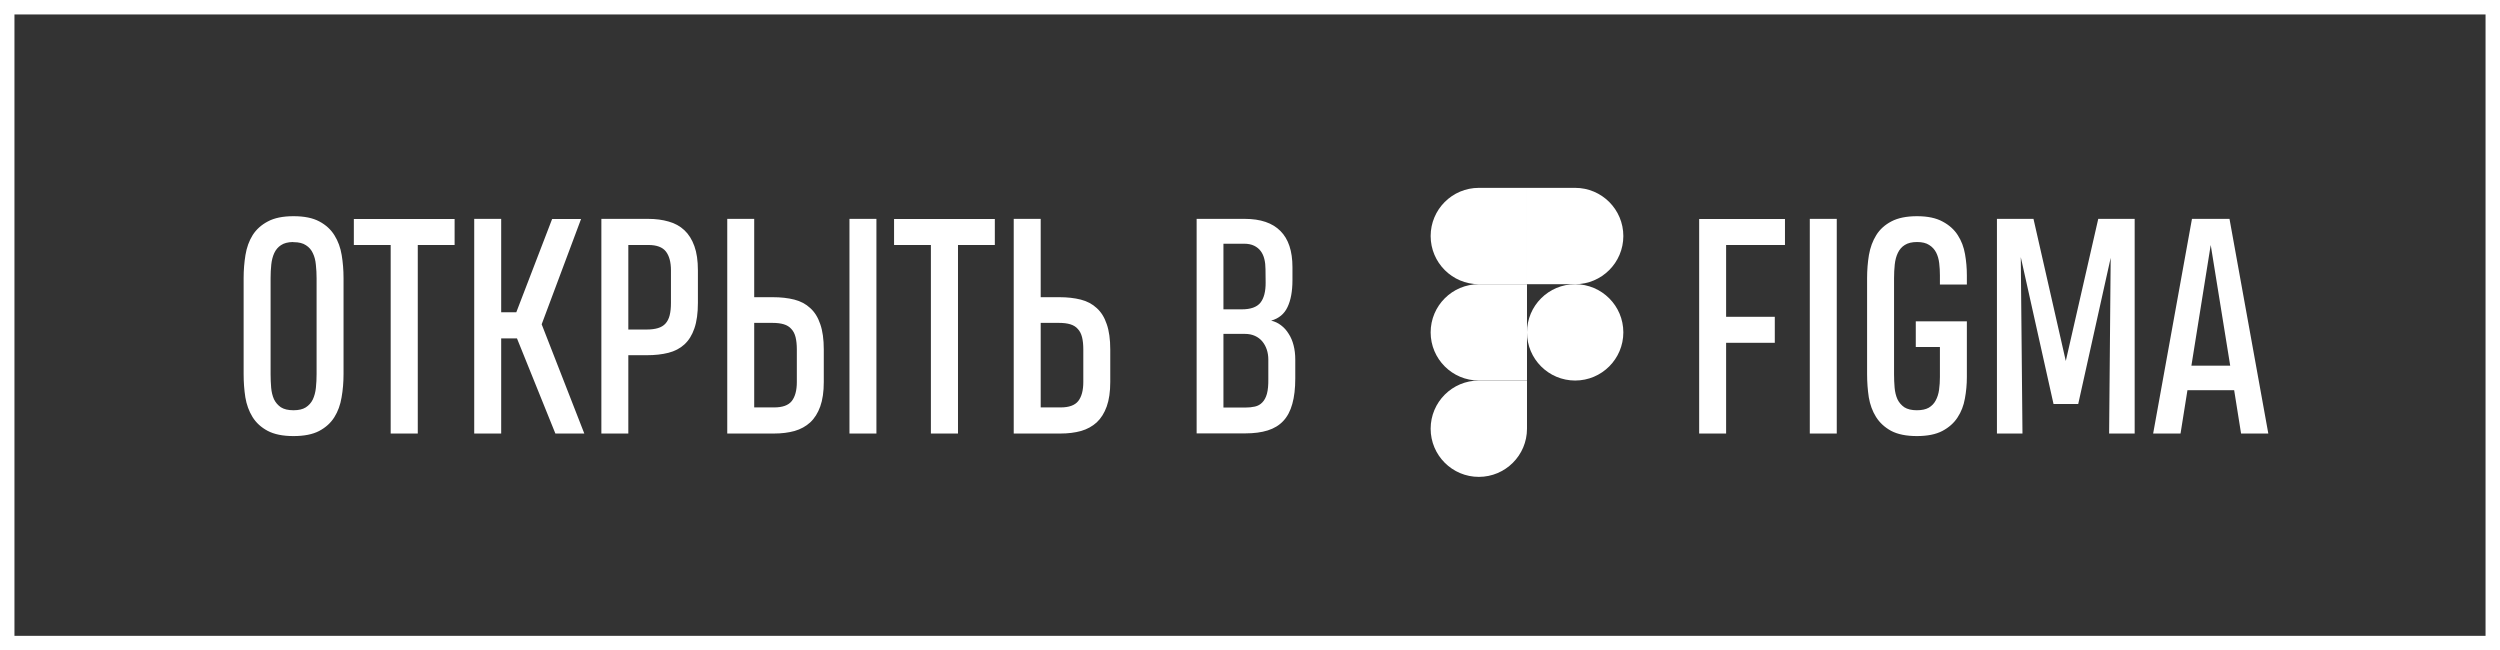
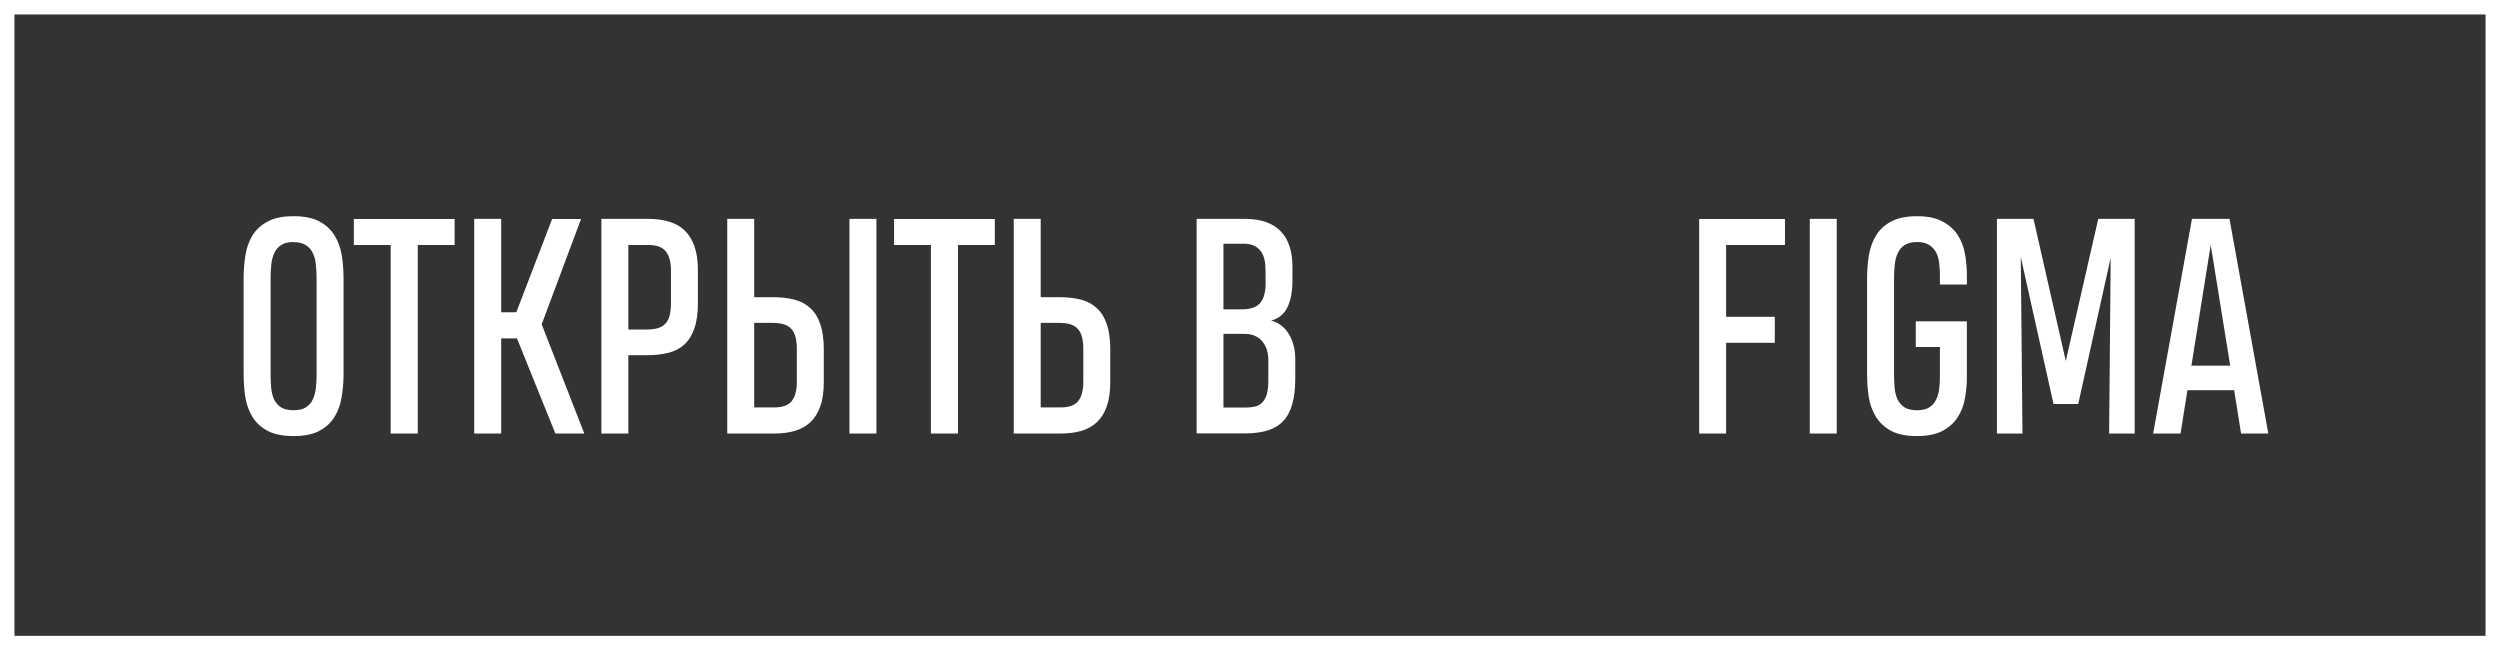
<svg xmlns="http://www.w3.org/2000/svg" width="173" height="45" viewBox="0 0 173 45" fill="none">
  <rect x="0" y="0" width="173" height="45" fill="#333333" stroke="none" />
  <path d="M20.307 14.971L20.316 14.961C21.052 14.961 21.645 15.081 22.094 15.322C22.549 15.563 22.901 15.885 23.148 16.289C23.396 16.686 23.562 17.142 23.646 17.656C23.731 18.171 23.773 18.701 23.773 19.248V25.889C23.773 26.449 23.728 26.986 23.637 27.5C23.552 28.014 23.386 28.47 23.139 28.867C22.891 29.264 22.54 29.583 22.084 29.824C21.635 30.059 21.046 30.176 20.316 30.176L20.307 30.166V30.176C19.571 30.176 18.975 30.055 18.52 29.814C18.07 29.574 17.722 29.255 17.475 28.857C17.227 28.454 17.061 27.998 16.977 27.49C16.898 26.976 16.859 26.445 16.859 25.898V19.248C16.859 18.695 16.902 18.161 16.986 17.646C17.071 17.126 17.237 16.667 17.484 16.27C17.738 15.872 18.09 15.557 18.539 15.322C18.988 15.081 19.578 14.961 20.307 14.961V14.971ZM20.316 28.389C20.668 28.389 20.948 28.324 21.156 28.193C21.371 28.057 21.534 27.874 21.645 27.646C21.755 27.412 21.827 27.145 21.859 26.846C21.892 26.54 21.908 26.217 21.908 25.879V19.258C21.908 18.939 21.892 18.63 21.859 18.33C21.833 18.024 21.765 17.757 21.654 17.529C21.55 17.295 21.391 17.109 21.176 16.973C20.967 16.829 20.681 16.758 20.316 16.758C20.297 16.758 20.281 16.755 20.268 16.748C19.922 16.755 19.649 16.826 19.447 16.963C19.245 17.093 19.089 17.275 18.979 17.51C18.874 17.738 18.806 18.001 18.773 18.301C18.741 18.6 18.725 18.919 18.725 19.258V25.889C18.725 26.214 18.738 26.527 18.764 26.826C18.79 27.126 18.855 27.393 18.959 27.627C19.07 27.855 19.229 28.04 19.438 28.184C19.652 28.32 19.942 28.389 20.307 28.389H20.316ZM28.91 16.953V30H27.035V16.953H24.486V15.156H31.459V16.953H28.91ZM32.816 30V15.146H34.682V21.611H35.727L38.207 15.156H40.209L37.484 22.441L40.434 30H38.432L35.775 23.418H34.682V30H32.816ZM48.295 20.957C48.295 21.667 48.214 22.256 48.051 22.725C47.895 23.187 47.663 23.558 47.357 23.838C47.058 24.111 46.69 24.303 46.254 24.414C45.818 24.525 45.323 24.58 44.77 24.58H43.48V30H41.615V15.146H44.857C45.378 15.146 45.85 15.208 46.273 15.332C46.697 15.449 47.058 15.648 47.357 15.928C47.657 16.208 47.888 16.576 48.051 17.031C48.214 17.48 48.295 18.04 48.295 18.711V20.957ZM46.43 18.711C46.43 18.138 46.312 17.702 46.078 17.402C45.844 17.103 45.44 16.953 44.867 16.953H43.48V22.803H44.75C45.056 22.803 45.316 22.77 45.531 22.705C45.746 22.64 45.919 22.536 46.049 22.393C46.185 22.243 46.283 22.051 46.342 21.816C46.4 21.582 46.43 21.296 46.43 20.957V18.711ZM57.006 26.436C57.006 27.106 56.925 27.669 56.762 28.125C56.599 28.581 56.368 28.949 56.068 29.229C55.769 29.502 55.408 29.701 54.984 29.824C54.561 29.941 54.089 30 53.568 30H50.326V15.146H52.191V20.566H53.48C54.034 20.566 54.529 20.622 54.965 20.732C55.401 20.843 55.769 21.038 56.068 21.318C56.374 21.592 56.605 21.963 56.762 22.432C56.925 22.894 57.006 23.48 57.006 24.189V26.436ZM55.141 24.189C55.141 23.851 55.111 23.564 55.053 23.33C54.994 23.096 54.897 22.907 54.76 22.764C54.63 22.614 54.457 22.506 54.242 22.441C54.027 22.376 53.767 22.344 53.461 22.344H52.191V28.193H53.578C54.151 28.193 54.555 28.047 54.789 27.754C55.023 27.454 55.141 27.015 55.141 26.436V24.189ZM58.783 30V15.146H60.648V30H58.783ZM66.293 16.953V30H64.418V16.953H61.869V15.156H68.842V16.953H66.293ZM76.83 26.436C76.83 27.106 76.749 27.669 76.586 28.125C76.423 28.581 76.192 28.949 75.893 29.229C75.593 29.502 75.232 29.701 74.809 29.824C74.385 29.941 73.913 30 73.393 30H70.15V15.146H72.016V20.566H73.305C73.858 20.566 74.353 20.622 74.789 20.732C75.225 20.843 75.593 21.038 75.893 21.318C76.199 21.592 76.43 21.963 76.586 22.432C76.749 22.894 76.83 23.48 76.83 24.189V26.436ZM74.965 24.189C74.965 23.851 74.936 23.564 74.877 23.33C74.818 23.096 74.721 22.907 74.584 22.764C74.454 22.614 74.281 22.506 74.066 22.441C73.852 22.376 73.591 22.344 73.285 22.344H72.016V28.193H73.402C73.975 28.193 74.379 28.047 74.613 27.754C74.848 27.454 74.965 27.015 74.965 26.436V24.189ZM87.768 24.883C87.768 24.635 87.732 24.404 87.66 24.189C87.588 23.975 87.484 23.786 87.348 23.623C87.211 23.46 87.042 23.333 86.84 23.242C86.638 23.151 86.407 23.105 86.147 23.105H84.662V28.203H86.166C86.413 28.203 86.638 28.18 86.84 28.135C87.042 28.089 87.211 27.995 87.348 27.852C87.491 27.708 87.598 27.51 87.67 27.256C87.742 26.995 87.774 26.65 87.768 26.221V24.883ZM87.572 18.623C87.572 18.376 87.546 18.145 87.494 17.93C87.442 17.715 87.357 17.529 87.24 17.373C87.123 17.217 86.97 17.093 86.781 17.002C86.592 16.911 86.361 16.865 86.088 16.865H84.662V21.406H85.932C86.544 21.406 86.973 21.253 87.221 20.947C87.468 20.635 87.588 20.166 87.582 19.541L87.572 18.623ZM89.633 26.191C89.633 26.881 89.564 27.467 89.428 27.949C89.297 28.431 89.089 28.825 88.803 29.131C88.523 29.43 88.165 29.648 87.728 29.785C87.292 29.922 86.775 29.99 86.176 29.99H82.807V15.146H86.137C87.231 15.146 88.054 15.426 88.607 15.986C89.161 16.54 89.438 17.373 89.438 18.486V19.385C89.438 20.153 89.324 20.775 89.096 21.25C88.874 21.725 88.497 22.038 87.963 22.188C88.217 22.246 88.445 22.354 88.647 22.51C88.855 22.666 89.031 22.861 89.174 23.096C89.324 23.324 89.438 23.59 89.516 23.896C89.594 24.196 89.633 24.525 89.633 24.883V26.191ZM119.447 16.953V21.924H122.816V23.721H119.447V30H117.582V15.156H123.52V16.953H119.447ZM125.238 30V15.146H127.104V30H125.238ZM132.572 22.236H136.107V26.094C136.107 26.595 136.062 27.09 135.971 27.578C135.886 28.066 135.717 28.503 135.463 28.887C135.215 29.271 134.864 29.583 134.408 29.824C133.959 30.059 133.373 30.176 132.65 30.176C131.915 30.176 131.319 30.055 130.863 29.814C130.414 29.567 130.066 29.245 129.818 28.848C129.571 28.451 129.405 27.998 129.32 27.49C129.242 26.976 129.203 26.445 129.203 25.898V19.248C129.203 18.695 129.245 18.161 129.33 17.646C129.421 17.126 129.59 16.667 129.838 16.27C130.085 15.872 130.434 15.557 130.883 15.322C131.339 15.081 131.931 14.961 132.66 14.961C133.389 14.961 133.979 15.085 134.428 15.332C134.883 15.573 135.235 15.889 135.482 16.279C135.73 16.663 135.896 17.1 135.98 17.588C136.065 18.07 136.107 18.558 136.107 19.053V19.688H134.242V19.062C134.242 18.77 134.226 18.486 134.193 18.213C134.161 17.933 134.089 17.686 133.979 17.471C133.868 17.256 133.708 17.083 133.5 16.953C133.292 16.816 133.012 16.748 132.66 16.748C132.309 16.748 132.025 16.816 131.811 16.953C131.602 17.083 131.443 17.266 131.332 17.5C131.221 17.728 131.15 17.995 131.117 18.301C131.085 18.6 131.068 18.919 131.068 19.258V25.889C131.068 26.214 131.081 26.527 131.107 26.826C131.133 27.126 131.199 27.393 131.303 27.627C131.413 27.855 131.573 28.04 131.781 28.184C131.996 28.32 132.286 28.389 132.65 28.389C132.989 28.389 133.262 28.33 133.471 28.213C133.679 28.089 133.839 27.923 133.949 27.715C134.066 27.5 134.145 27.253 134.184 26.973C134.223 26.693 134.242 26.396 134.242 26.084V24.014H132.572V22.236ZM139.838 17.793L139.955 30H138.188V15.146H140.717L142.953 24.98L145.199 15.146H147.719V30H145.951L146.059 17.842L143.812 27.959H142.104L139.838 17.793ZM151.684 15.146H154.281L156.967 30H155.082L154.604 27.002H151.371L150.893 30H148.998L151.684 15.146ZM151.645 25.303H154.33L152.982 16.953L151.645 25.303Z" fill="white" />
  <rect x="0.5" y="0.5" width="172" height="44" stroke="white" />
  <g clip-path="url(#clip0)">
    <path d="M102.334 33C104.174 33 105.668 31.507 105.668 29.667V26.333H102.334C100.494 26.333 99.001 27.827 99.001 29.667C99.001 31.507 100.494 33 102.334 33Z" fill="white" />
    <path d="M99.001 23C99.001 21.16 100.494 19.667 102.334 19.667H105.668V26.333H102.334C100.494 26.333 99.001 24.84 99.001 23Z" fill="white" />
    <path d="M99.001 16.333C99.001 14.493 100.494 13 102.334 13H105.668V19.667H102.334C100.494 19.667 99.001 18.173 99.001 16.333Z" fill="white" />
-     <path d="M105.668 13H109.001C110.841 13 112.335 14.493 112.335 16.333C112.335 18.173 110.841 19.667 109.001 19.667H105.668V13Z" fill="white" />
-     <path d="M112.335 23C112.335 24.84 110.841 26.333 109.001 26.333C107.161 26.333 105.668 24.84 105.668 23C105.668 21.16 107.161 19.667 109.001 19.667C110.841 19.667 112.335 21.16 112.335 23Z" fill="white" />
+     <path d="M105.668 13H109.001C110.841 13 112.335 14.493 112.335 16.333C112.335 18.173 110.841 19.667 109.001 19.667H105.668Z" fill="white" />
  </g>
  <defs>
    <clipPath id="clip0">
-       <rect width="13.336" height="20" fill="white" transform="translate(99 13)" />
-     </clipPath>
+       </clipPath>
  </defs>
</svg>